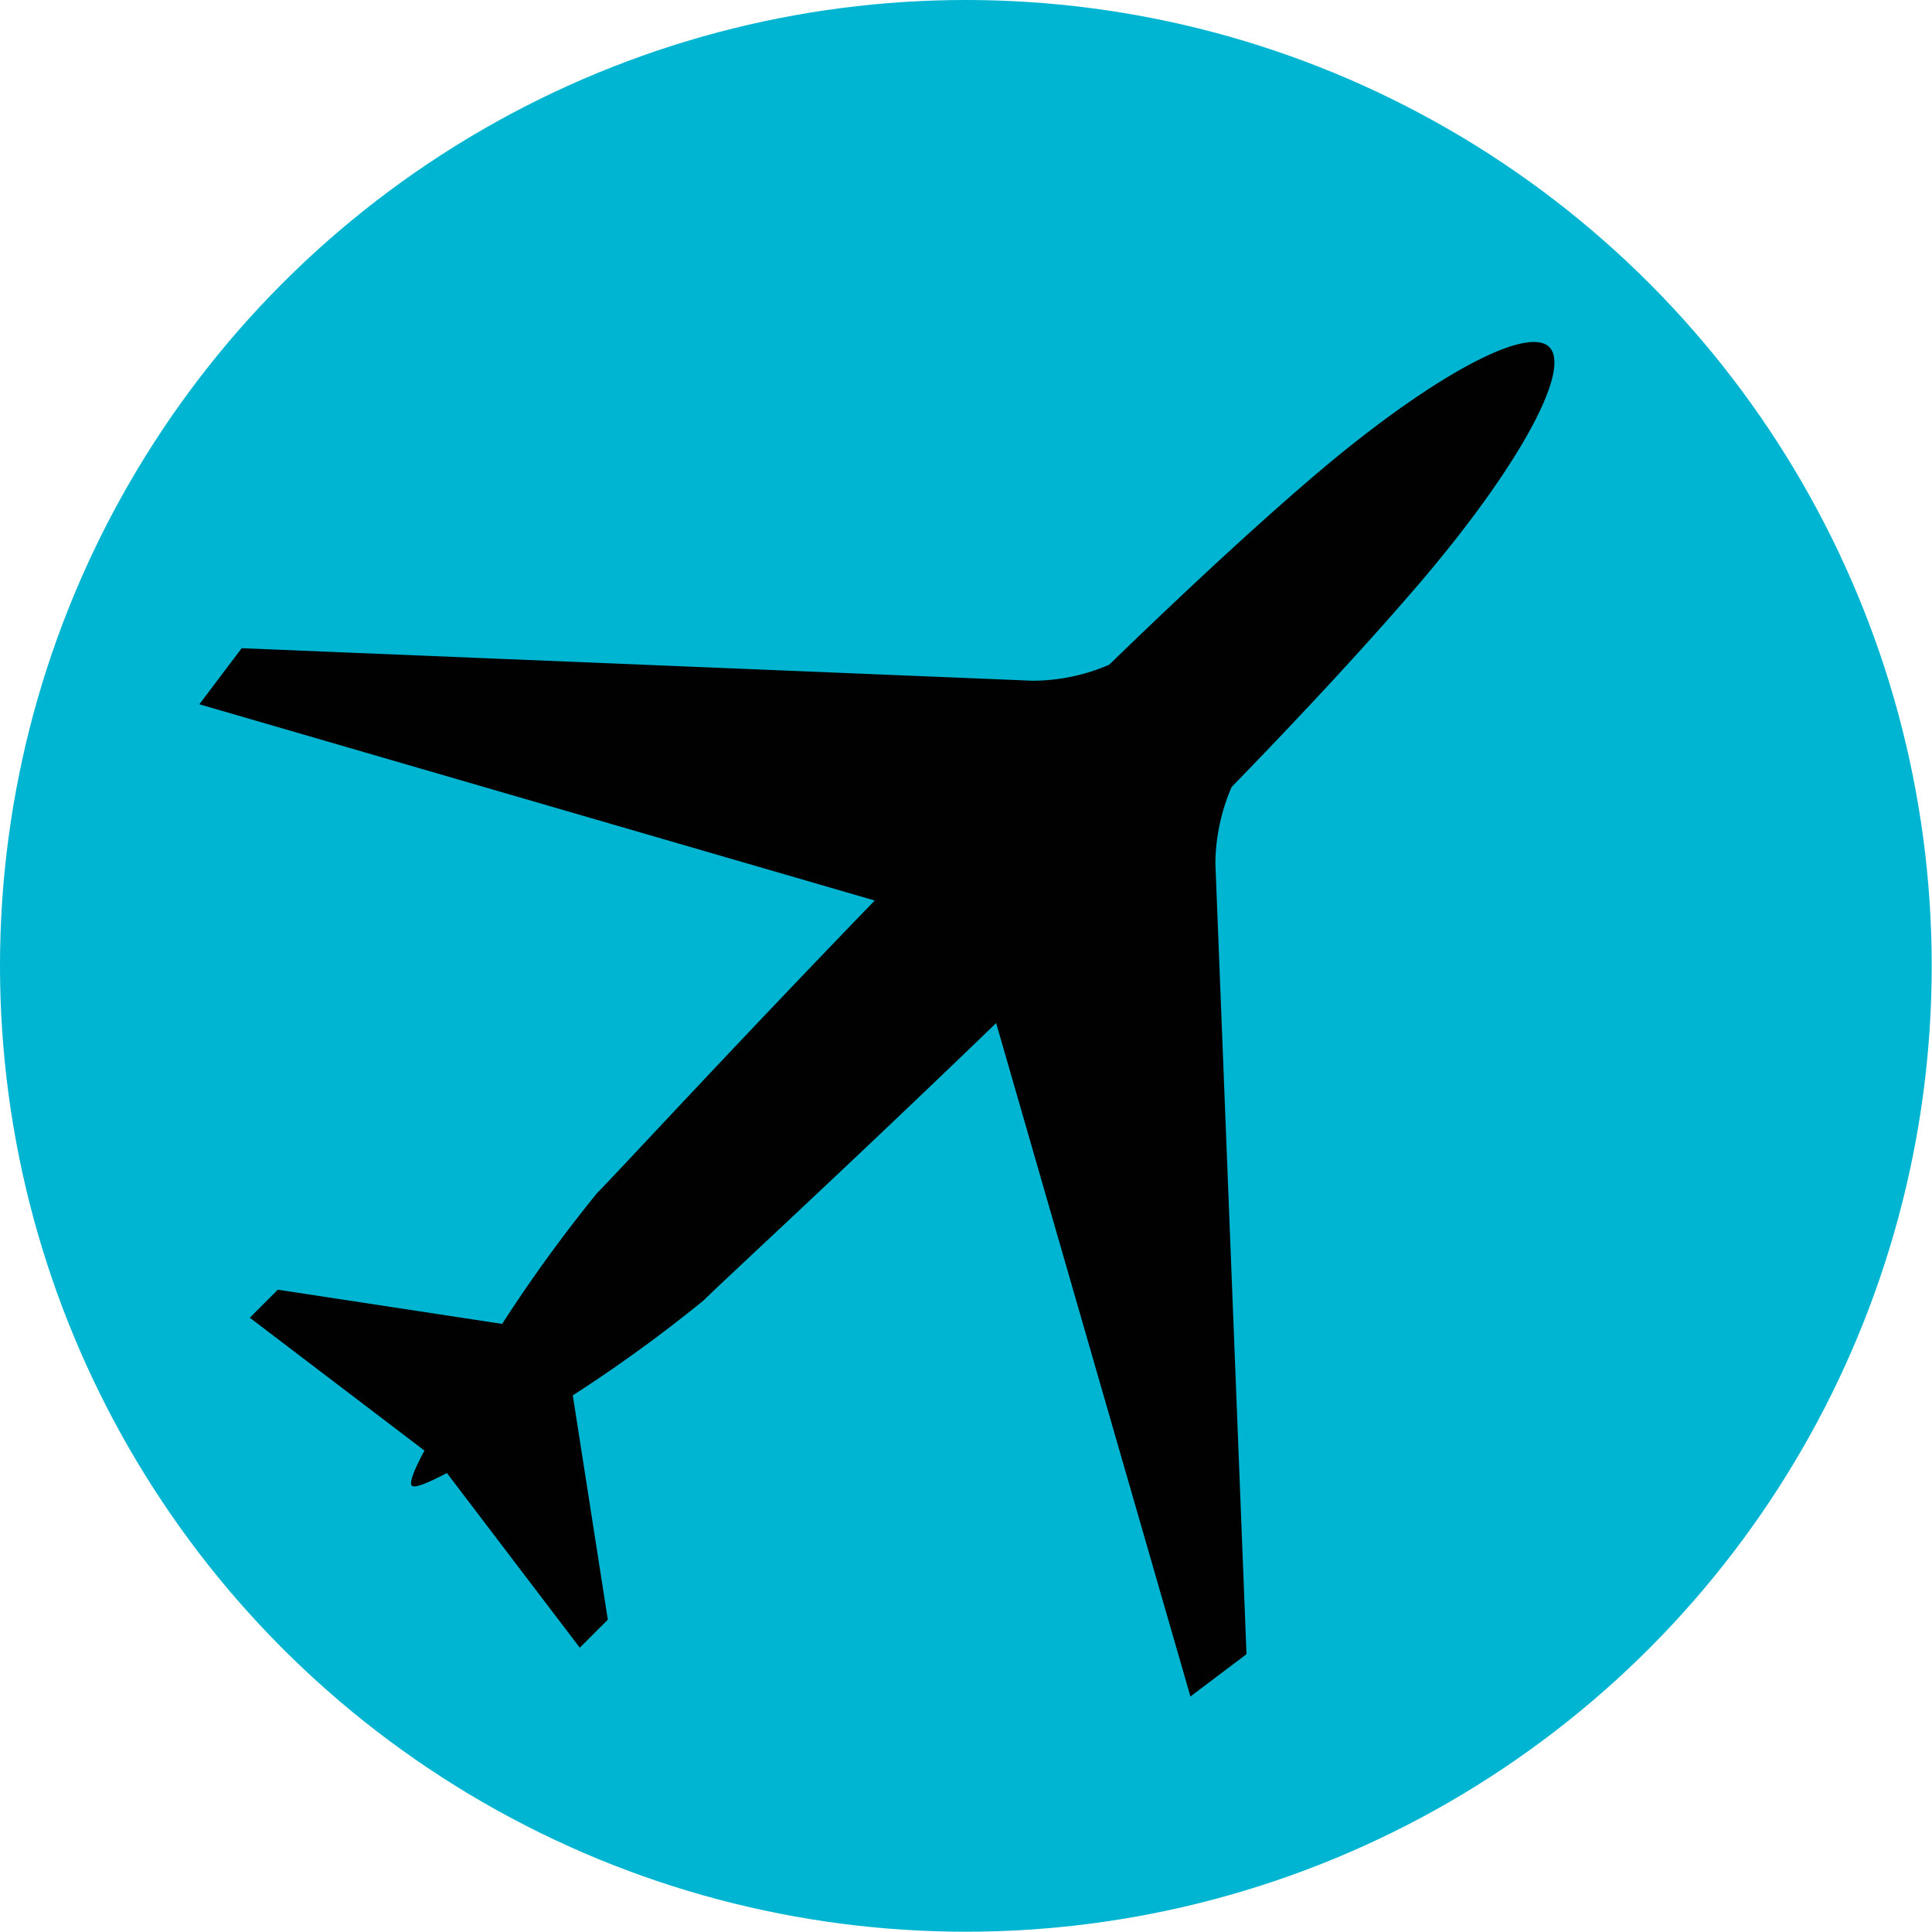
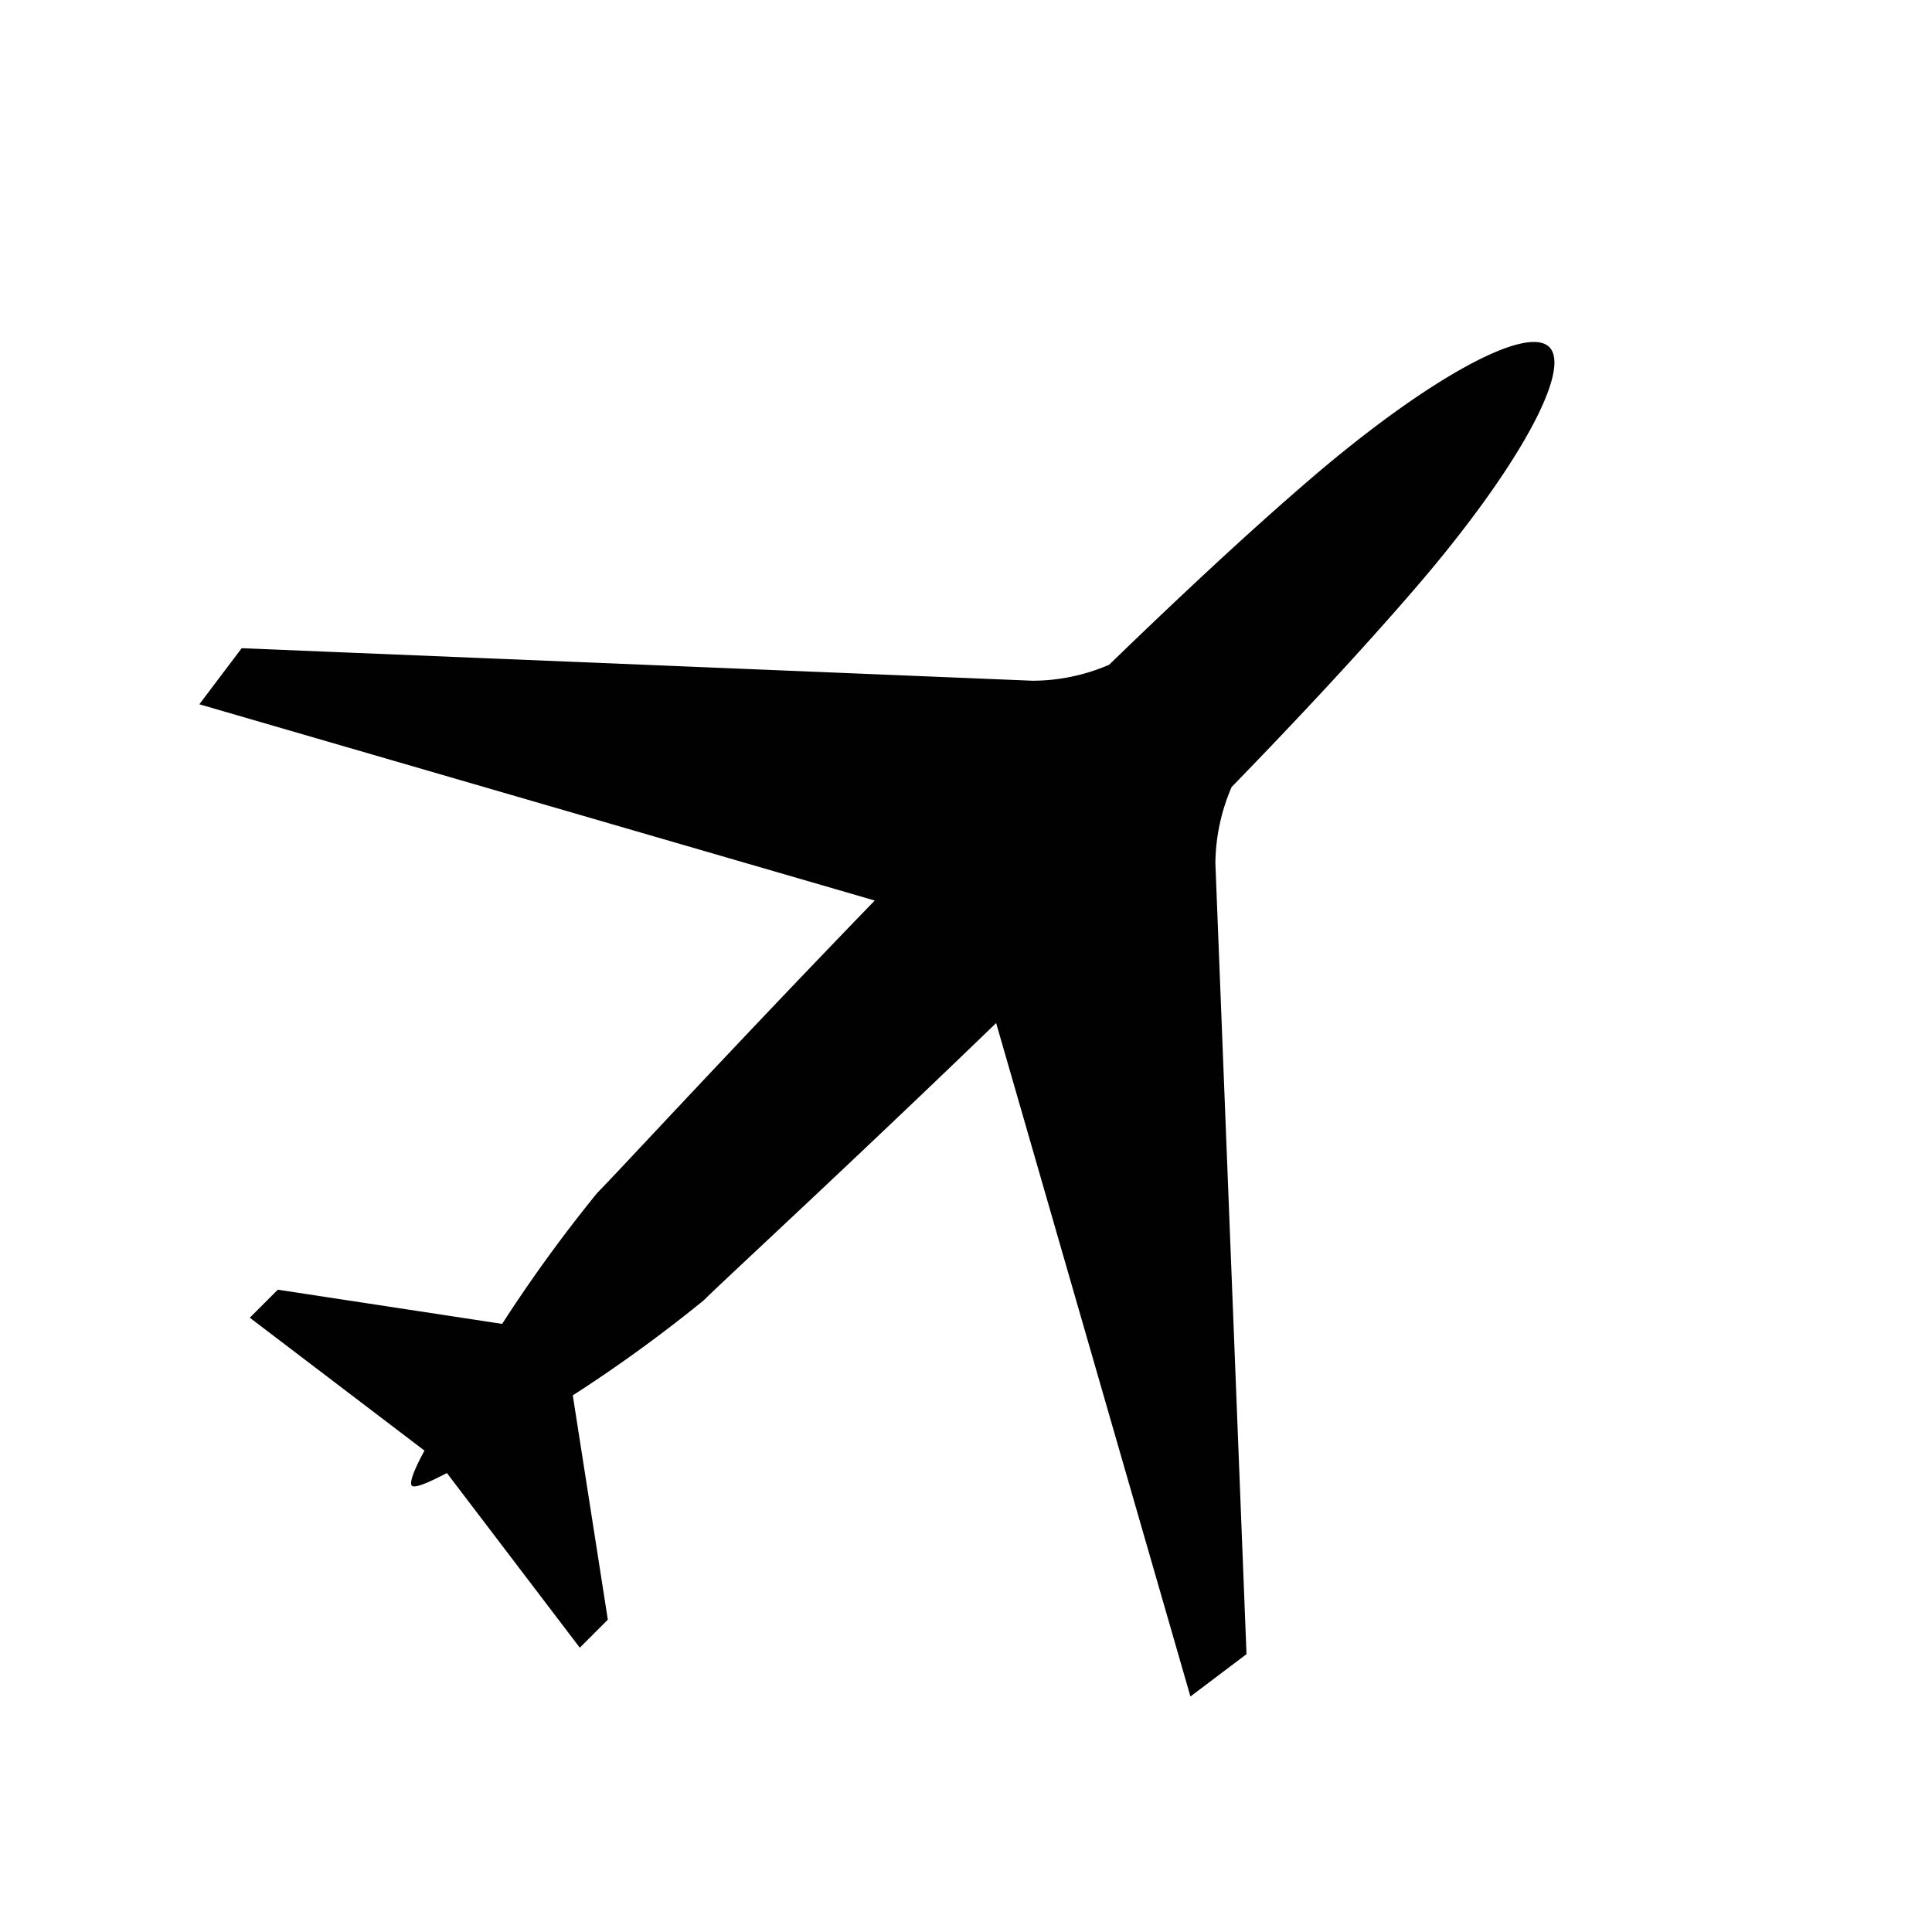
<svg xmlns="http://www.w3.org/2000/svg" viewBox="0 0 68.91 68.91">
  <defs>
    <style>.cls-1{fill:#00b5d1;}.cls-2{fill:#010101;}</style>
  </defs>
  <g id="Layer_2" data-name="Layer 2">
    <g id="Calque_1" data-name="Calque 1">
-       <circle class="cls-1" cx="34.45" cy="34.45" r="34.45" />
      <path class="cls-2" d="M42.46,60.51l2-1.51L43.35,30.79a7,7,0,0,1,.58-2.72h0c2.42-2.49,4.71-4.95,6.61-7.16,3.59-4.18,5.53-7.72,4.72-8.53h0c-.81-.81-4.36,1.13-8.54,4.72-2.21,1.9-4.66,4.19-7.16,6.61h0a6.91,6.91,0,0,1-2.73.57L8.62,23.12l-1.51,2,24.09,7h0c-5.12,5.29-9.21,9.74-9.9,10.43a52.61,52.61,0,0,0-3.39,4.67h0L9.91,46l-1,1,6.23,4.74h0c-.37.68-.55,1.15-.45,1.25s.56-.09,1.25-.45h0l4.74,6.23,1-1-1.25-8h0a52.08,52.08,0,0,0,4.67-3.39c.69-.69,5.13-4.77,10.43-9.89h0Z" />
    </g>
  </g>
</svg>